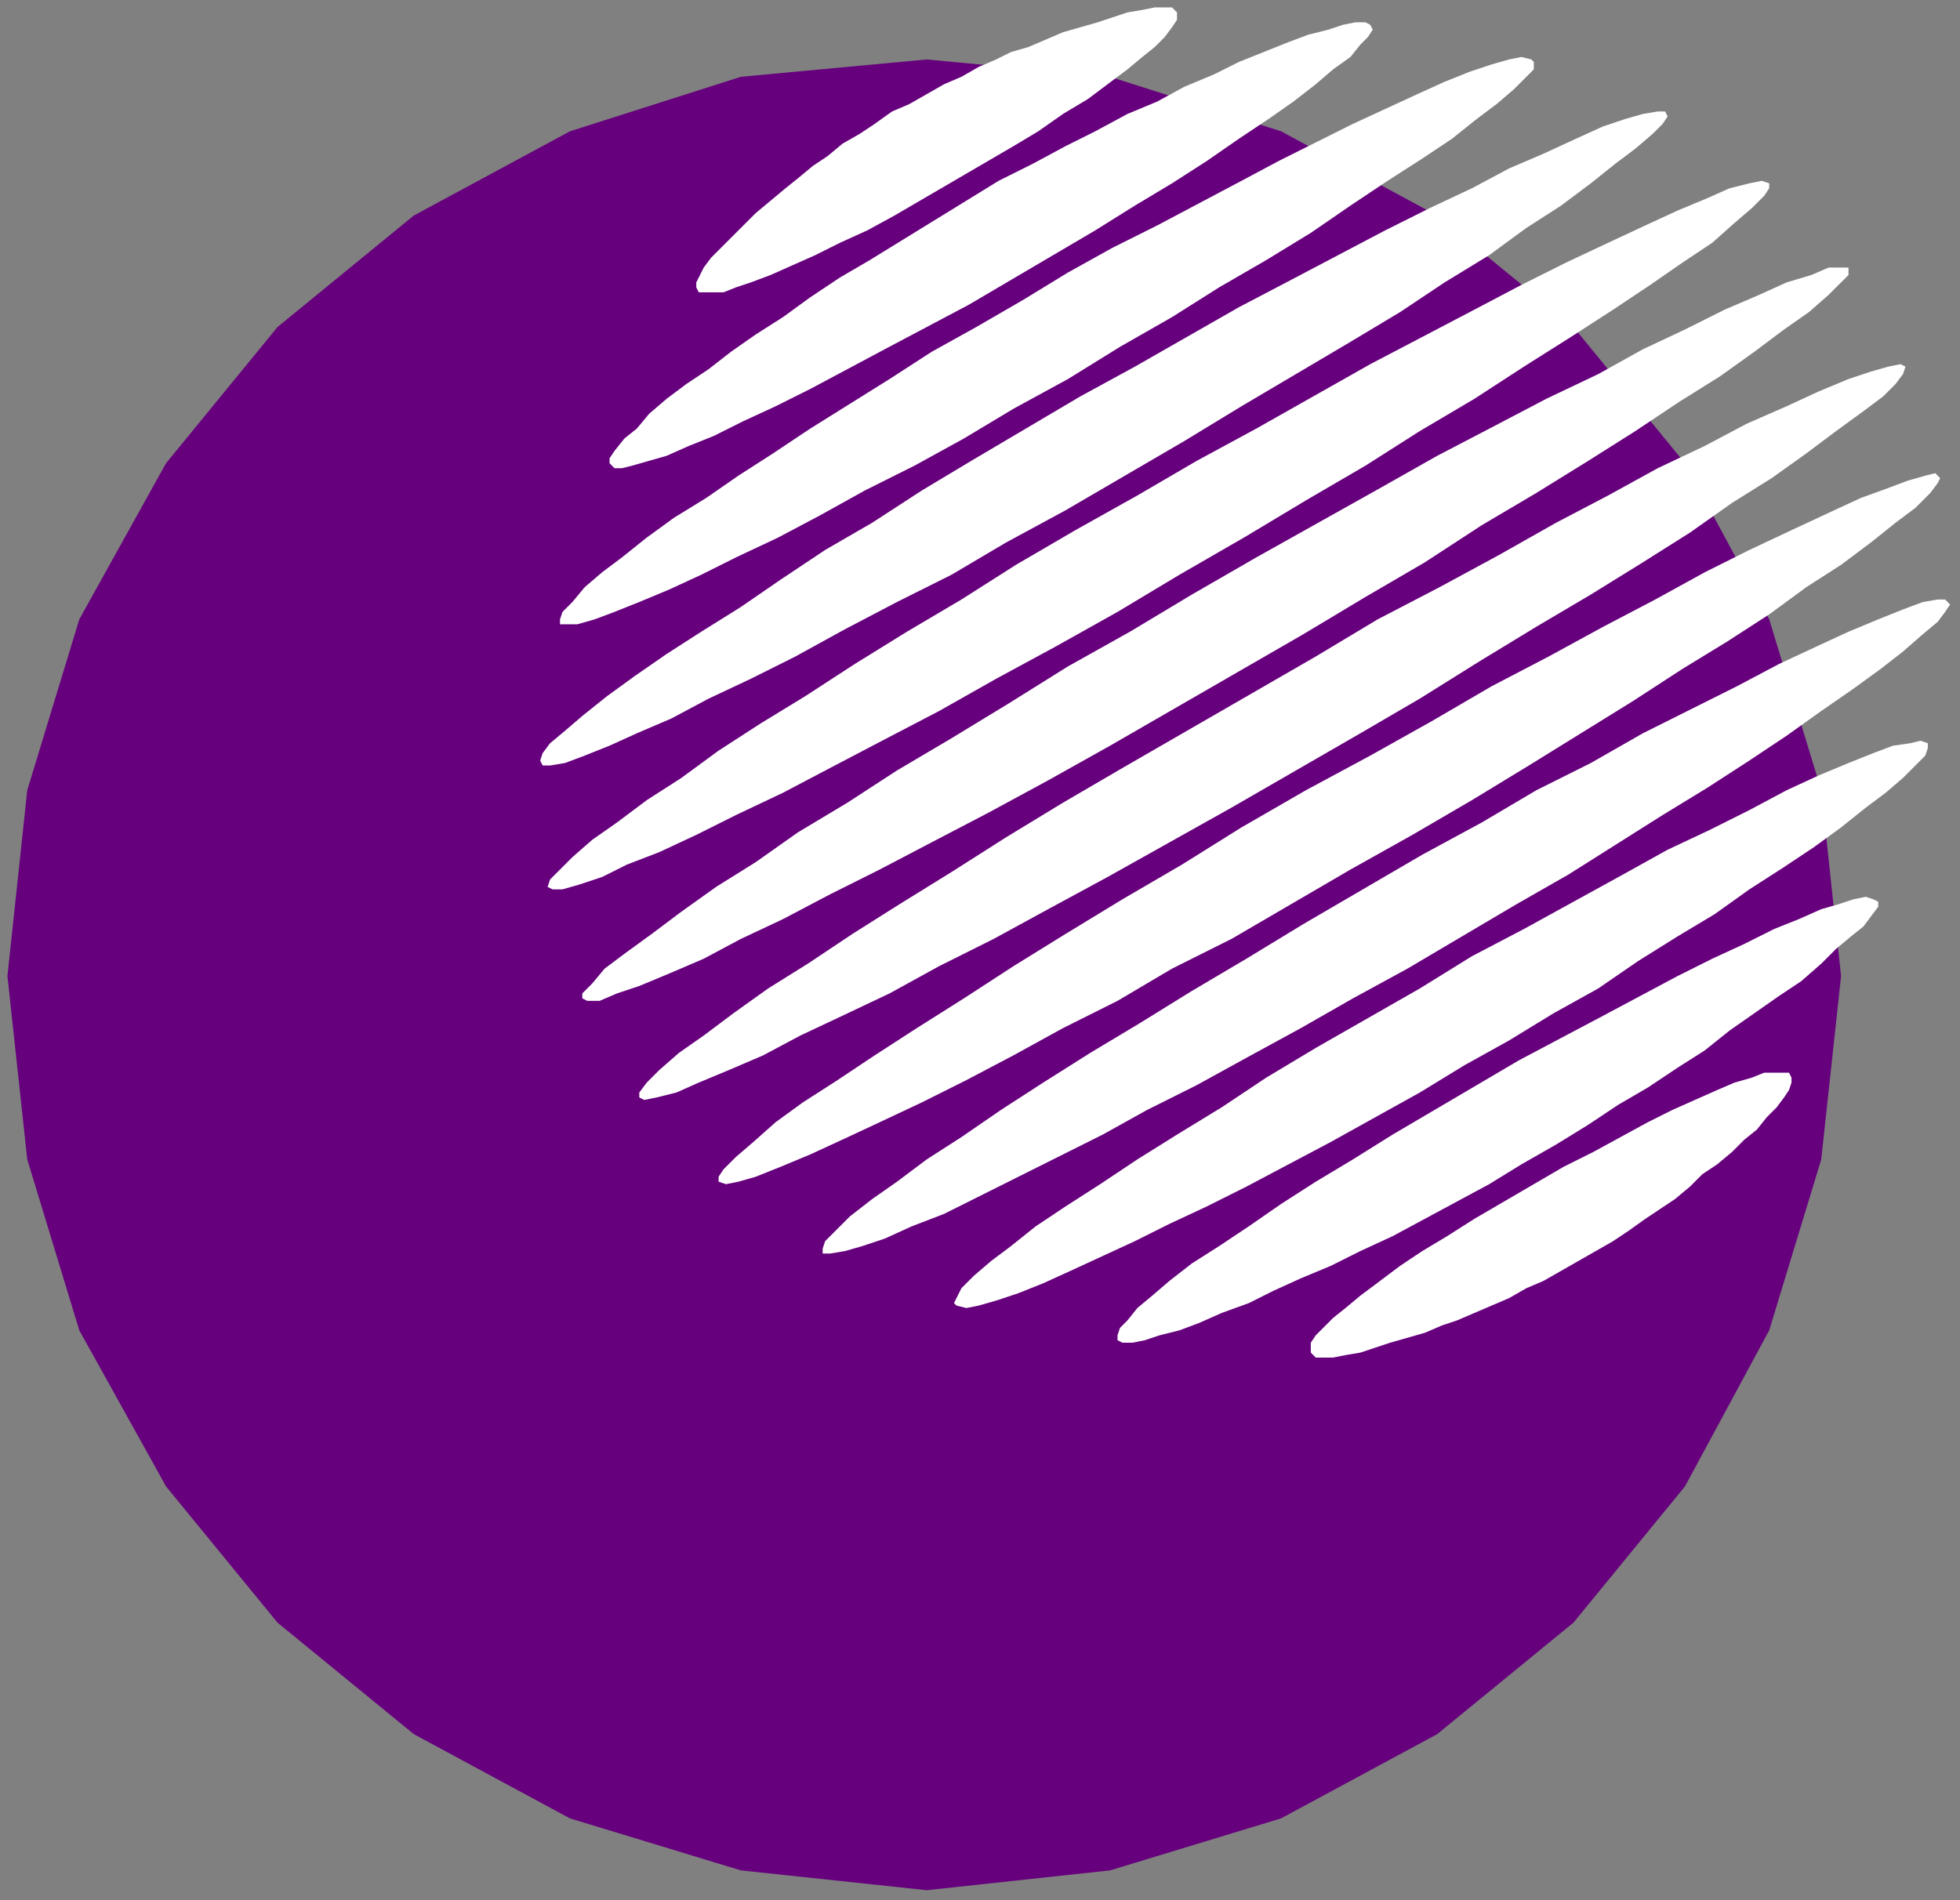
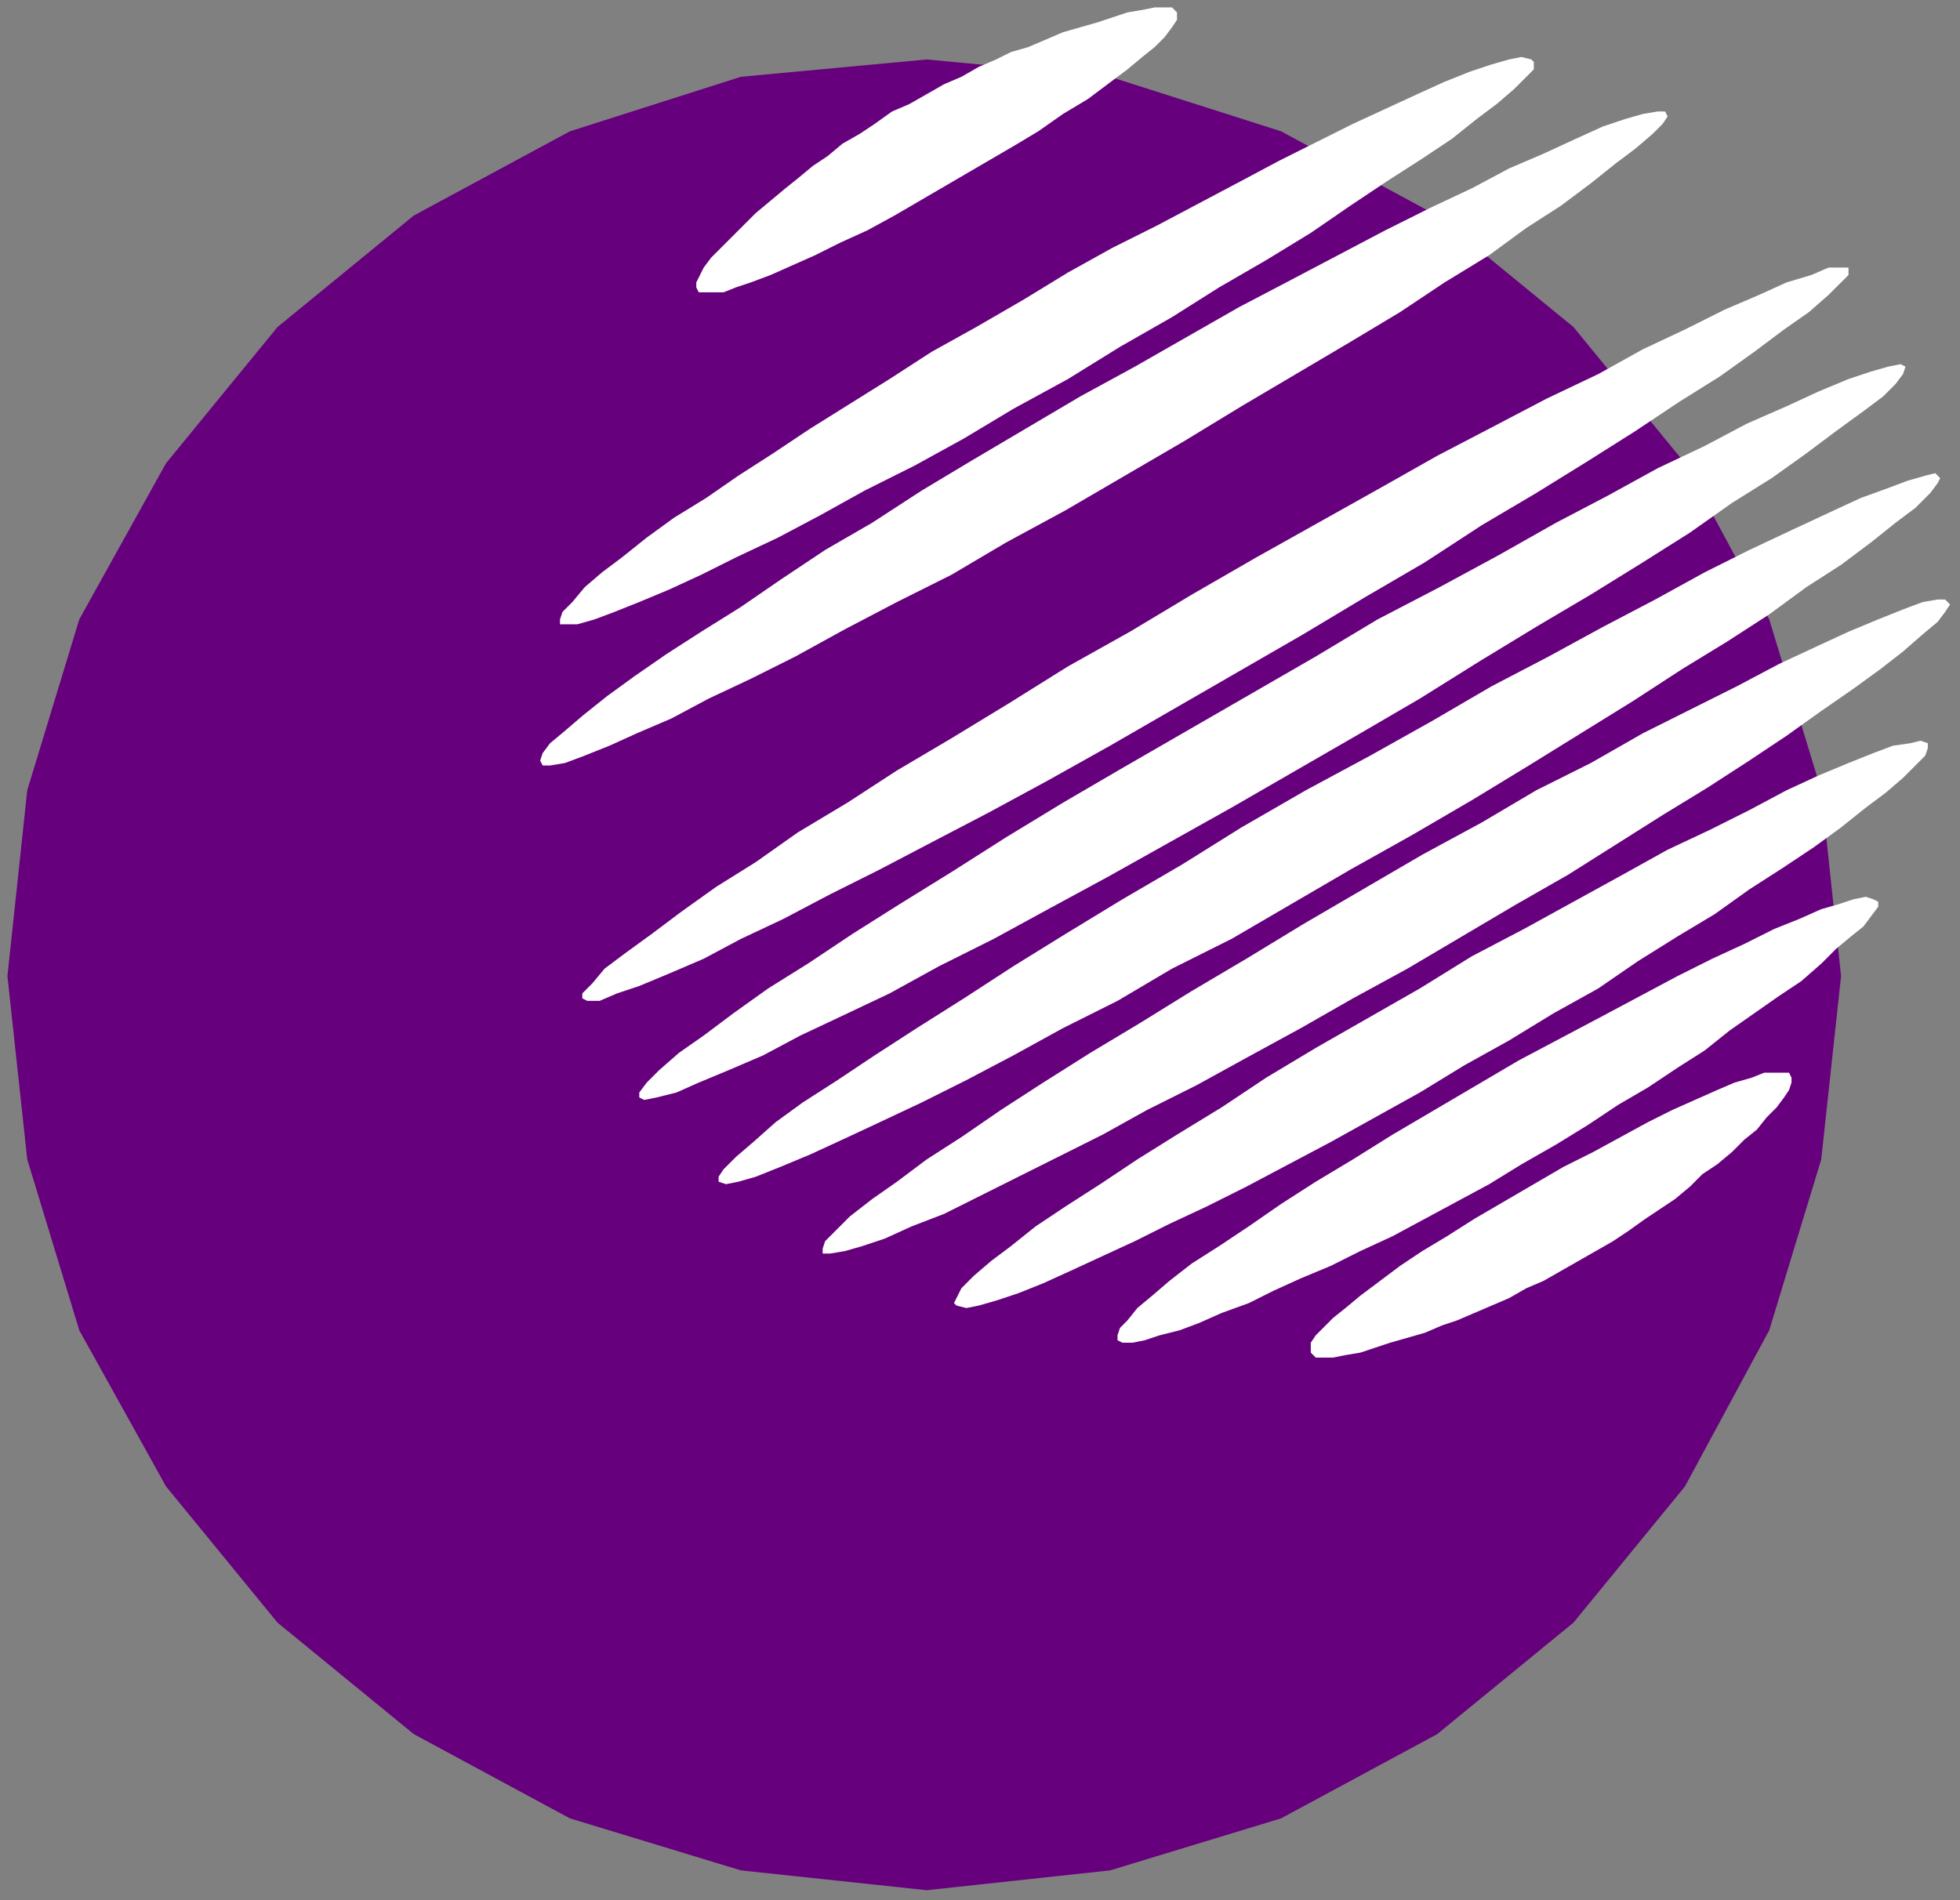
<svg xmlns="http://www.w3.org/2000/svg" xmlns:ns1="http://sodipodi.sourceforge.net/DTD/sodipodi-0.dtd" xmlns:ns2="http://www.inkscape.org/namespaces/inkscape" version="1.0" width="209.285mm" height="202.935mm" id="svg33" ns1:docname="DSGNC183.WMF">
  <rect width="100%" height="100%" fill="#808080" stroke="none" />
  <ns1:namedview pagecolor="#ffffff" bordercolor="#666666" borderopacity="1" objecttolerance="10" gridtolerance="10" guidetolerance="10" ns2:pageopacity="0" ns2:pageshadow="2" ns2:window-width="640" ns2:window-height="480" id="namedview35" />
  <defs id="defs3">
    <pattern id="WMFhbasepattern" patternUnits="userSpaceOnUse" width="6" height="6" x="0" y="0" />
  </defs>
  <path style="fill:none;stroke:none;" d="  M 0,0   L 790,0   L 790,766   L 0,766   z " id="path5" />
  <path style="fill:#66007d;fill-rule:evenodd;fill-opacity:1;stroke:none;" d="  M 374,24   L 448,31   L 517,53   L 580,87   L 635,132   L 680,187   L 714,250   L 735,319   L 743,394   L 735,468   L 714,537   L 680,600   L 635,655   L 580,700   L 517,734   L 448,755   L 374,763   L 299,755   L 230,734   L 167,700   L 112,655   L 67,600   L 32,537   L 11,468   L 3,394   L 11,319   L 32,250   L 67,187   L 112,132   L 167,87   L 230,53   L 299,31   L 374,24  z " id="path7" />
  <path style="fill:#ffffff;fill-rule:evenodd;fill-opacity:1;stroke:none;" d="  M 367,42   L 374,38   L 381,34   L 388,31   L 395,27   L 402,24   L 408,21   L 415,19   L 422,16   L 429,13   L 436,11   L 443,9   L 449,7   L 455,5   L 461,4   L 466,3   L 470,3   L 473,3   L 475,5   L 475,6   L 475,8   L 473,11   L 470,15   L 466,19   L 461,23   L 455,28   L 447,34   L 439,40   L 429,46   L 419,53   L 409,59   L 397,66   L 385,73   L 373,80   L 361,87   L 350,93   L 339,98   L 329,103   L 320,107   L 311,111   L 303,114   L 297,116   L 292,118   L 288,118   L 284,118   L 282,118   L 281,116   L 281,114   L 282,112   L 284,108   L 287,104   L 291,100   L 295,96   L 300,91   L 305,86   L 311,81   L 317,76   L 322,72   L 328,67   L 334,63   L 340,58   L 347,54   L 353,50   L 360,45   L 367,42  z " id="path9" />
-   <path style="fill:#ffffff;fill-rule:evenodd;fill-opacity:1;stroke:none;" d="  M 390,81   L 403,73   L 417,66   L 430,59   L 442,53   L 455,46   L 467,41   L 478,35   L 490,30   L 500,25   L 510,21   L 520,17   L 528,14   L 536,12   L 542,10   L 547,9   L 551,9   L 553,10   L 554,12   L 552,15   L 549,18   L 545,23   L 538,28   L 531,34   L 522,41   L 512,48   L 500,56   L 487,65   L 473,74   L 458,83   L 442,93   L 425,103   L 408,113   L 391,123   L 374,132   L 357,141   L 342,149   L 327,157   L 313,164   L 300,170   L 288,176   L 278,180   L 269,184   L 262,186   L 255,188   L 251,189   L 248,189   L 246,187   L 246,185   L 248,182   L 252,177   L 257,173   L 262,167   L 269,161   L 277,155   L 286,149   L 295,142   L 305,135   L 316,128   L 327,120   L 339,112   L 351,105   L 364,97   L 377,89   L 390,81  z " id="path11" />
  <path style="fill:#ffffff;fill-rule:evenodd;fill-opacity:1;stroke:none;" d="  M 413,121   L 431,110   L 449,100   L 467,91   L 484,82   L 501,73   L 516,65   L 532,57   L 546,50   L 559,44   L 572,38   L 583,33   L 593,29   L 602,26   L 609,24   L 614,23   L 618,24   L 619,25   L 619,28   L 616,31   L 611,36   L 604,42   L 596,48   L 586,56   L 574,64   L 560,73   L 545,83   L 529,94   L 511,105   L 492,116   L 473,128   L 452,140   L 431,153   L 409,165   L 389,177   L 369,188   L 349,198   L 331,208   L 314,217   L 297,225   L 283,232   L 270,238   L 258,243   L 248,247   L 240,250   L 233,252   L 229,252   L 226,252   L 226,250   L 227,247   L 231,243   L 236,237   L 243,231   L 251,225   L 261,217   L 272,209   L 285,201   L 298,192   L 312,183   L 327,173   L 343,163   L 359,153   L 376,142   L 394,132   L 413,121  z " id="path13" />
  <path style="fill:#ffffff;fill-rule:evenodd;fill-opacity:1;stroke:none;" d="  M 436,160   L 458,148   L 479,136   L 500,124   L 521,113   L 540,103   L 559,93   L 577,84   L 594,76   L 609,68   L 623,62   L 636,56   L 647,51   L 656,48   L 663,46   L 669,45   L 672,45   L 673,47   L 671,50   L 667,54   L 660,60   L 652,66   L 642,74   L 630,83   L 616,92   L 601,103   L 583,114   L 565,126   L 545,138   L 523,151   L 501,164   L 478,178   L 454,192   L 430,206   L 406,219   L 384,232   L 362,243   L 341,254   L 321,265   L 303,274   L 286,282   L 271,290   L 257,296   L 246,301   L 236,305   L 228,308   L 222,309   L 219,309   L 218,307   L 219,304   L 222,300   L 228,295   L 235,289   L 245,281   L 256,273   L 269,264   L 283,255   L 299,245   L 315,234   L 333,222   L 352,211   L 372,198   L 392,186   L 414,173   L 436,160  z " id="path15" />
-   <path style="fill:#ffffff;fill-rule:evenodd;fill-opacity:1;stroke:none;" d="  M 459,200   L 483,186   L 507,173   L 530,160   L 553,147   L 574,136   L 595,125   L 614,115   L 632,106   L 649,98   L 664,91   L 677,85   L 689,80   L 698,76   L 706,74   L 711,73   L 714,74   L 714,76   L 712,79   L 707,84   L 700,90   L 691,98   L 679,106   L 666,115   L 651,125   L 634,136   L 615,148   L 595,161   L 573,174   L 551,188   L 527,202   L 502,217   L 476,232   L 451,247   L 426,261   L 402,274   L 379,287   L 356,299   L 335,310   L 316,320   L 297,329   L 281,337   L 266,344   L 253,349   L 243,354   L 234,357   L 227,359   L 223,359   L 221,358   L 222,355   L 226,351   L 231,346   L 239,339   L 249,332   L 261,323   L 275,314   L 290,303   L 307,292   L 325,281   L 345,268   L 366,255   L 388,242   L 410,228   L 434,214   L 459,200  z " id="path17" />
  <path style="fill:#ffffff;fill-rule:evenodd;fill-opacity:1;stroke:none;" d="  M 481,240   L 507,225   L 532,211   L 557,197   L 580,184   L 603,172   L 624,161   L 645,151   L 663,141   L 680,133   L 696,125   L 710,119   L 721,114   L 731,111   L 738,108   L 743,108   L 746,108   L 746,111   L 743,114   L 738,119   L 730,126   L 720,133   L 708,142   L 694,152   L 678,162   L 660,174   L 641,186   L 620,199   L 598,212   L 575,227   L 551,241   L 526,256   L 500,271   L 474,286   L 448,301   L 423,315   L 399,328   L 376,340   L 355,351   L 335,361   L 316,371   L 299,379   L 284,387   L 270,393   L 258,398   L 249,401   L 242,404   L 237,404   L 235,403   L 235,401   L 239,397   L 244,391   L 252,385   L 263,377   L 275,368   L 289,358   L 305,348   L 322,336   L 342,324   L 362,311   L 384,298   L 407,284   L 431,269   L 456,255   L 481,240  z " id="path19" />
  <path style="fill:#ffffff;fill-rule:evenodd;fill-opacity:1;stroke:none;" d="  M 505,280   L 531,265   L 556,250   L 581,237   L 605,224   L 628,211   L 649,200   L 669,189   L 688,180   L 705,171   L 721,164   L 734,158   L 746,153   L 755,150   L 762,148   L 767,147   L 769,148   L 768,151   L 765,155   L 760,160   L 752,166   L 741,174   L 729,183   L 715,193   L 699,203   L 682,215   L 663,227   L 642,240   L 620,253   L 597,267   L 573,282   L 549,296   L 523,311   L 497,326   L 472,340   L 447,354   L 423,367   L 401,379   L 379,390   L 359,401   L 340,410   L 323,418   L 308,426   L 294,432   L 282,437   L 273,441   L 265,443   L 260,444   L 258,443   L 258,441   L 261,437   L 266,432   L 274,425   L 284,418   L 296,409   L 310,399   L 326,389   L 344,377   L 363,365   L 384,352   L 406,338   L 429,324   L 453,310   L 479,295   L 505,280  z " id="path21" />
  <path style="fill:#ffffff;fill-rule:evenodd;fill-opacity:1;stroke:none;" d="  M 527,319   L 553,305   L 578,291   L 602,277   L 625,265   L 647,253   L 668,242   L 688,231   L 706,222   L 723,214   L 738,207   L 751,201   L 762,197   L 770,194   L 777,192   L 781,191   L 783,193   L 782,195   L 779,199   L 773,205   L 765,211   L 755,219   L 743,228   L 729,237   L 714,248   L 697,259   L 679,270   L 659,283   L 638,296   L 617,309   L 594,323   L 570,337   L 545,351   L 521,365   L 497,379   L 473,391   L 451,404   L 429,415   L 409,426   L 390,436   L 372,445   L 355,453   L 340,460   L 327,466   L 315,471   L 305,475   L 298,477   L 293,478   L 290,477   L 290,475   L 292,472   L 297,467   L 304,461   L 313,453   L 324,445   L 338,436   L 353,426   L 370,415   L 389,403   L 409,390   L 430,377   L 453,363   L 477,349   L 501,334   L 527,319  z " id="path23" />
  <path style="fill:#ffffff;fill-rule:evenodd;fill-opacity:1;stroke:none;" d="  M 550,359   L 574,345   L 598,332   L 620,319   L 642,308   L 663,296   L 683,286   L 701,277   L 718,268   L 733,261   L 746,255   L 758,250   L 768,246   L 776,243   L 782,242   L 785,242   L 787,244   L 785,247   L 782,251   L 776,256   L 768,263   L 759,270   L 748,278   L 735,287   L 721,297   L 706,307   L 689,318   L 671,329   L 652,341   L 633,353   L 612,365   L 590,378   L 568,391   L 546,403   L 525,415   L 503,427   L 483,438   L 463,448   L 445,458   L 427,467   L 411,475   L 395,483   L 381,490   L 368,495   L 357,500   L 348,503   L 341,505   L 335,506   L 332,506   L 332,504   L 333,501   L 337,497   L 343,491   L 352,484   L 362,477   L 374,468   L 388,459   L 404,448   L 421,437   L 440,425   L 460,413   L 481,400   L 503,387   L 526,373   L 550,359  z " id="path25" />
  <path style="fill:#ffffff;fill-rule:evenodd;fill-opacity:1;stroke:none;" d="  M 573,399   L 594,386   L 615,375   L 635,364   L 655,353   L 673,343   L 690,335   L 706,327   L 721,319   L 734,313   L 746,308   L 756,304   L 764,301   L 771,300   L 775,299   L 778,300   L 778,302   L 777,305   L 773,309   L 768,314   L 761,320   L 753,326   L 743,334   L 732,342   L 720,350   L 706,359   L 692,369   L 677,378   L 661,388   L 645,399   L 627,409   L 609,420   L 591,430   L 573,441   L 555,451   L 537,461   L 520,470   L 503,479   L 487,487   L 472,494   L 458,501   L 445,507   L 432,513   L 421,518   L 411,522   L 402,525   L 395,527   L 390,528   L 386,527   L 385,526   L 386,524   L 388,520   L 393,515   L 400,509   L 408,503   L 418,495   L 430,487   L 444,478   L 459,468   L 475,458   L 493,447   L 511,435   L 531,423   L 552,411   L 573,399  z " id="path27" />
  <path style="fill:#ffffff;fill-rule:evenodd;fill-opacity:1;stroke:none;" d="  M 596,438   L 613,428   L 630,419   L 647,410   L 662,402   L 677,394   L 691,387   L 704,381   L 716,375   L 726,371   L 735,367   L 742,365   L 748,363   L 753,362   L 756,363   L 758,364   L 758,366   L 755,370   L 752,374   L 747,378   L 741,383   L 735,389   L 727,396   L 718,402   L 708,409   L 698,416   L 688,424   L 677,431   L 665,439   L 653,446   L 641,454   L 628,462   L 614,470   L 601,478   L 588,485   L 575,492   L 562,499   L 549,505   L 537,511   L 525,516   L 514,521   L 504,526   L 493,530   L 484,534   L 476,537   L 468,539   L 462,541   L 457,542   L 453,542   L 451,541   L 451,539   L 452,536   L 455,533   L 459,528   L 465,523   L 472,517   L 481,510   L 492,503   L 504,495   L 517,486   L 531,477   L 546,468   L 562,458   L 579,448   L 596,438  z " id="path29" />
  <path style="fill:#ffffff;fill-rule:evenodd;fill-opacity:1;stroke:none;" d="  M 619,478   L 631,471   L 643,465   L 654,459   L 665,453   L 675,448   L 684,444   L 693,440   L 700,437   L 707,435   L 712,433   L 716,433   L 719,433   L 722,433   L 723,435   L 723,437   L 722,440   L 720,443   L 717,447   L 713,451   L 709,456   L 704,460   L 699,465   L 693,470   L 687,474   L 682,479   L 676,484   L 670,488   L 664,492   L 657,497   L 651,501   L 644,505   L 637,509   L 630,513   L 623,517   L 616,520   L 609,524   L 602,527   L 595,530   L 588,533   L 582,535   L 575,538   L 568,540   L 561,542   L 555,544   L 549,546   L 543,547   L 538,548   L 534,548   L 531,548   L 529,546   L 529,544   L 529,542   L 531,539   L 534,536   L 538,532   L 543,528   L 549,523   L 557,517   L 565,511   L 574,505   L 584,499   L 595,492   L 607,485   L 619,478  z " id="path31" />
</svg>